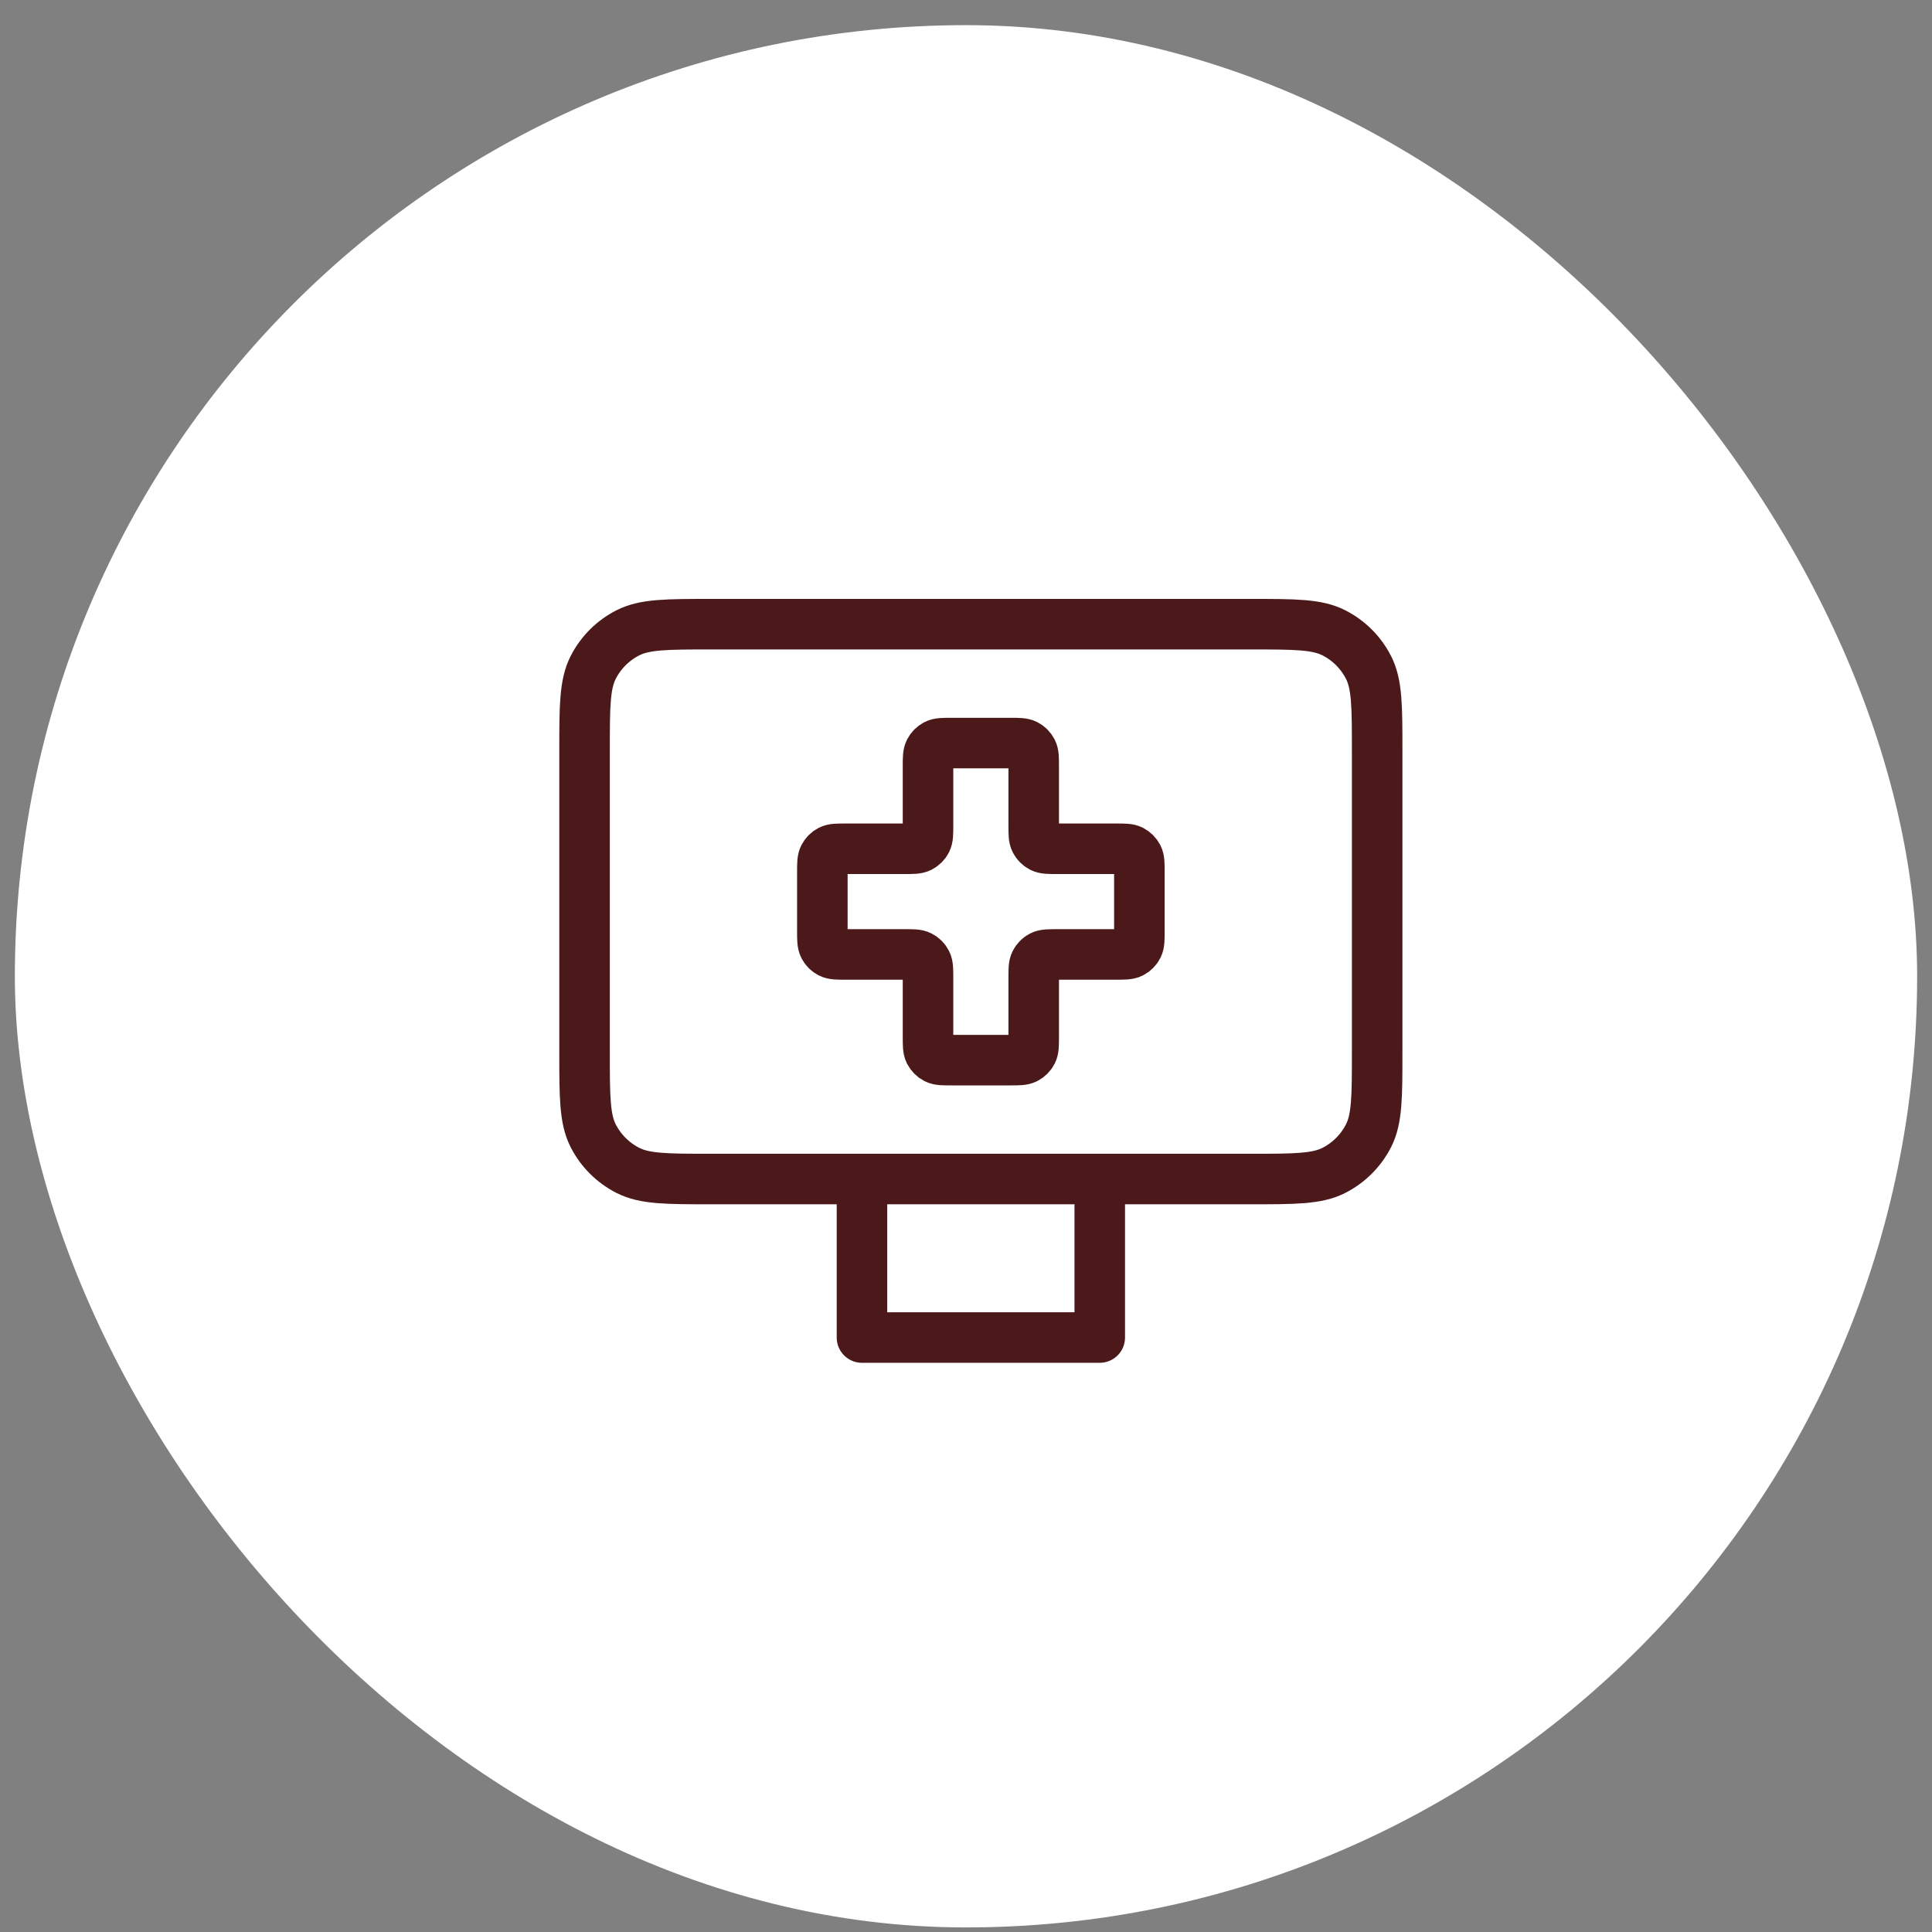
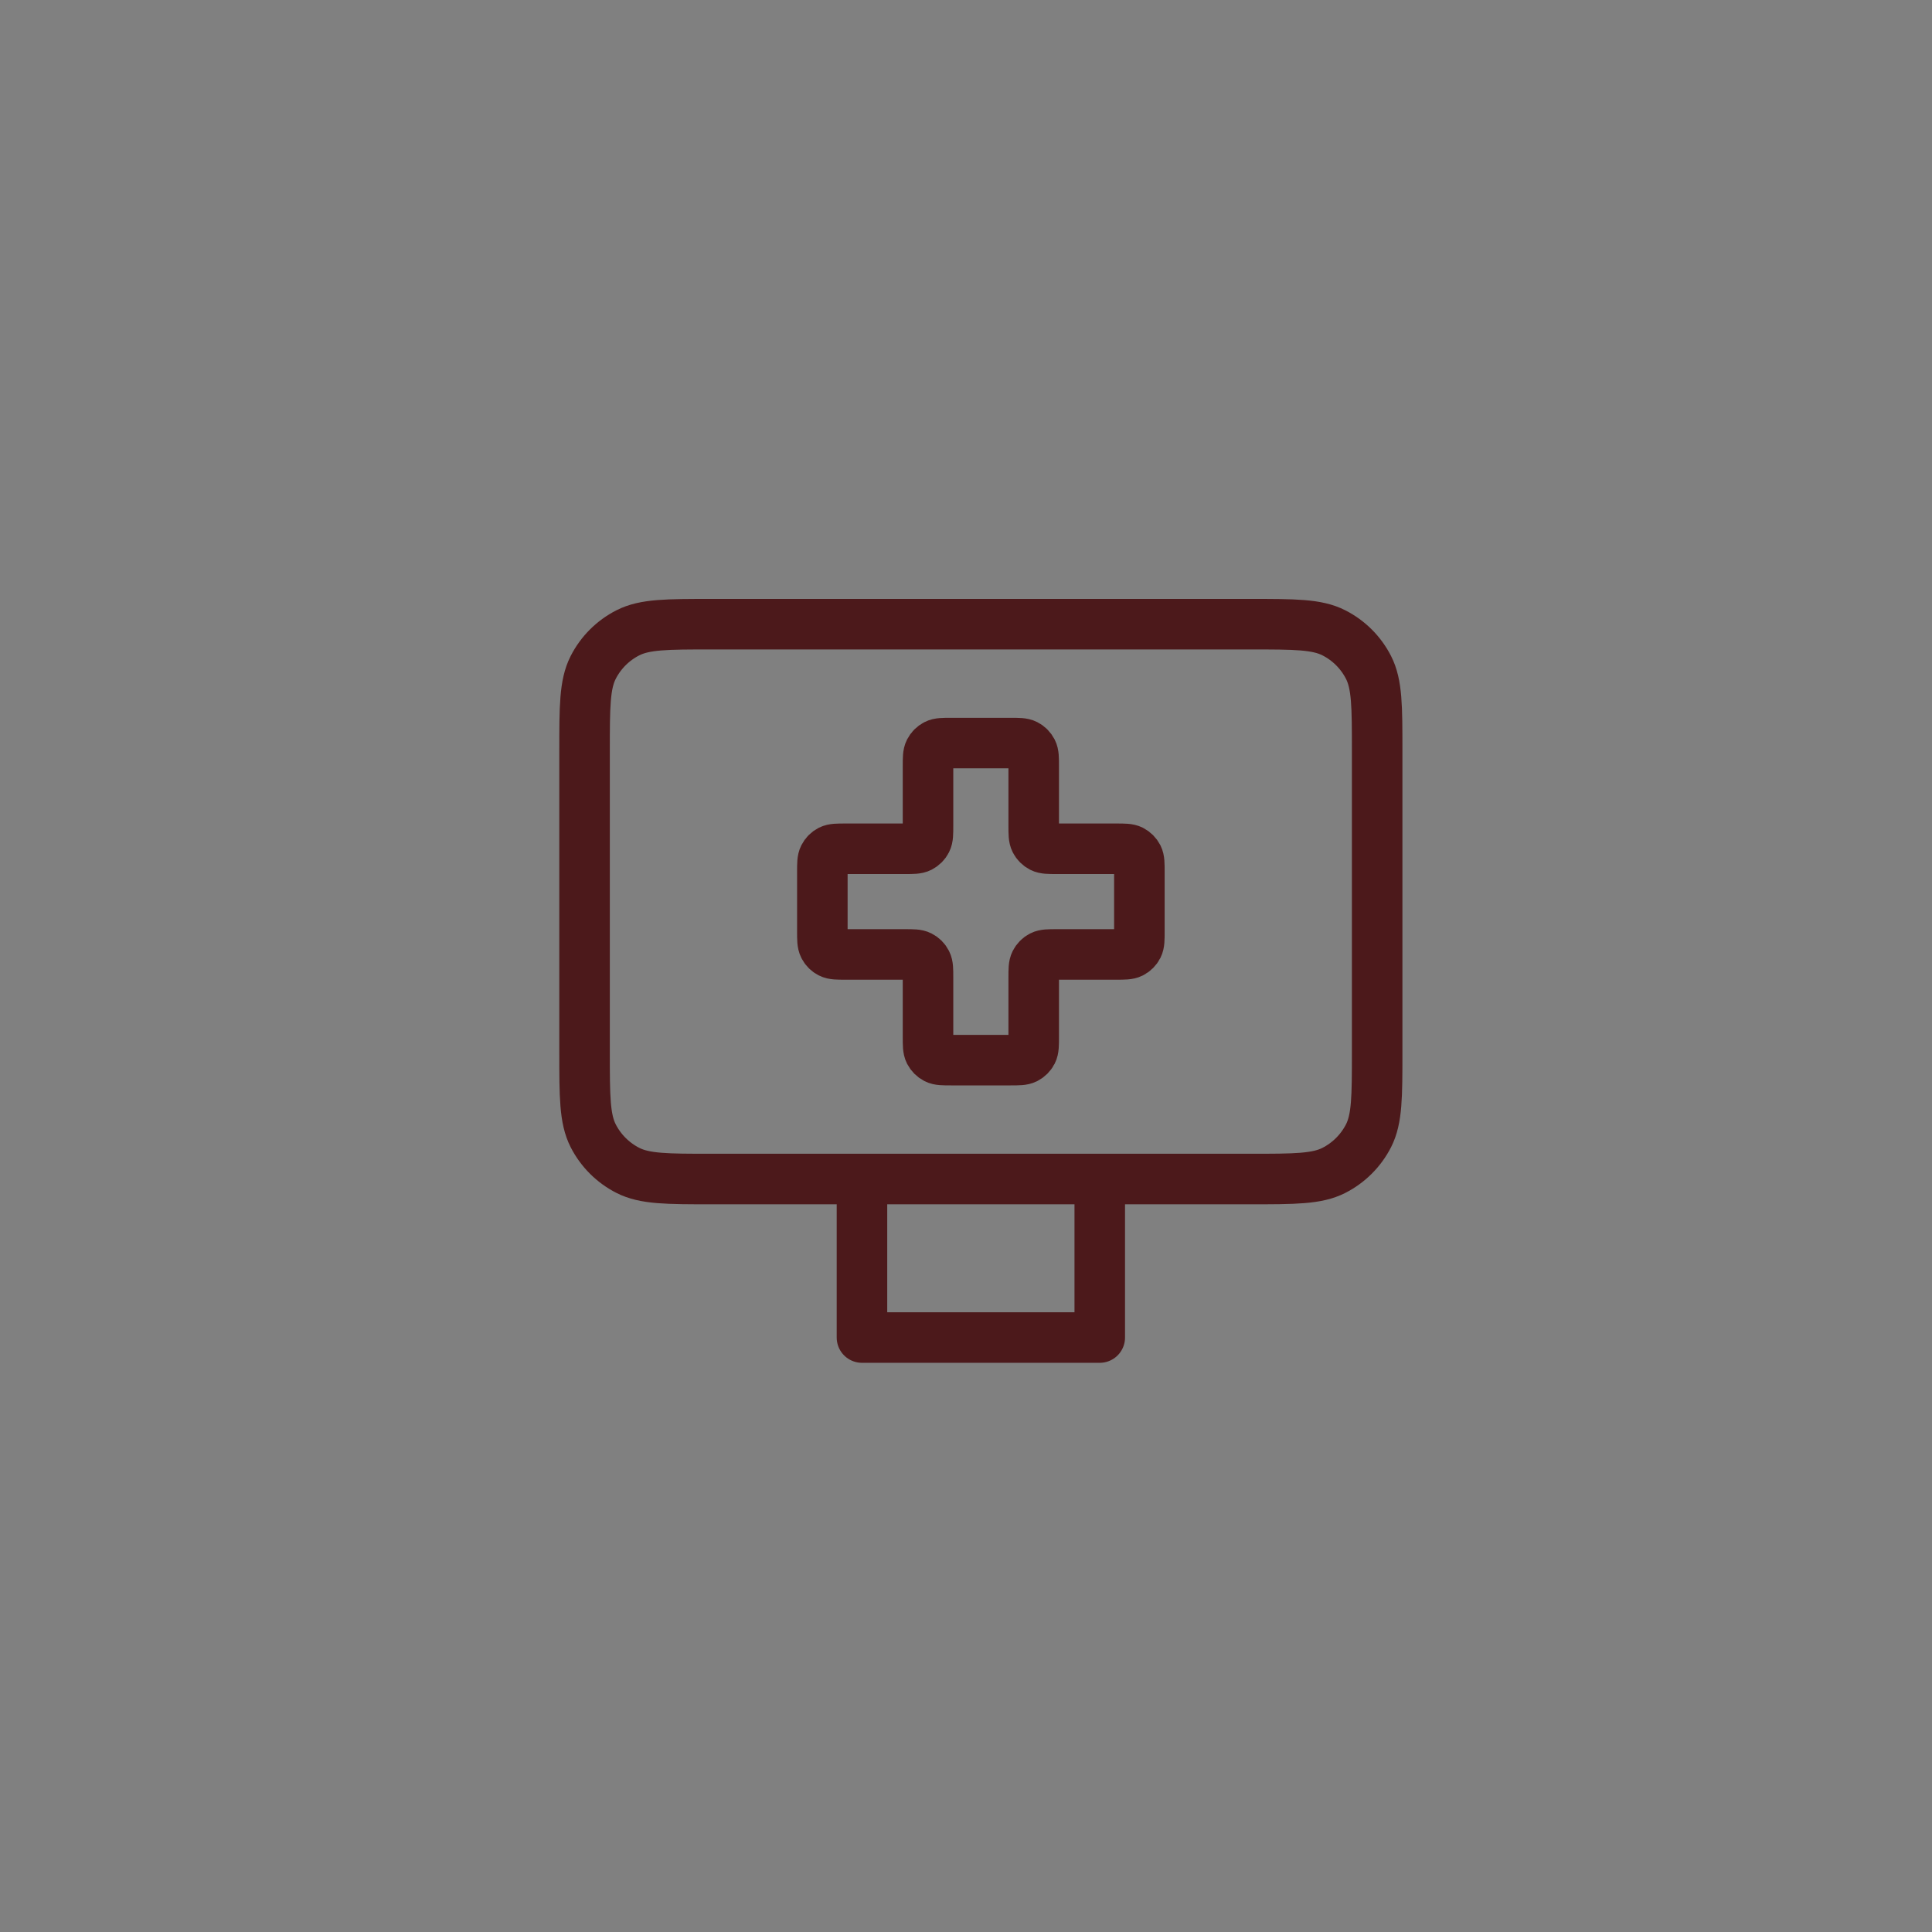
<svg xmlns="http://www.w3.org/2000/svg" width="65" height="65" viewBox="0 0 65 65" fill="none">
  <rect x="0" y="0" width="65" height="65" fill="#808080" stroke="none" />
-   <rect x="0.5" y="0.846" width="64" height="64" rx="32" fill="white" />
  <path d="M37 39.667V45H29V39.667M23.933 39.667H42.067C43.56 39.667 44.307 39.667 44.877 39.376C45.379 39.12 45.787 38.712 46.043 38.211C46.333 37.64 46.333 36.894 46.333 35.4V25.267C46.333 23.773 46.333 23.026 46.043 22.456C45.787 21.954 45.379 21.546 44.877 21.291C44.307 21 43.56 21 42.067 21H23.933C22.44 21 21.693 21 21.123 21.291C20.621 21.546 20.213 21.954 19.957 22.456C19.667 23.026 19.667 23.773 19.667 25.267V35.4C19.667 36.894 19.667 37.64 19.957 38.211C20.213 38.712 20.621 39.12 21.123 39.376C21.693 39.667 22.44 39.667 23.933 39.667Z" stroke="#4C191B" stroke-width="1.7" stroke-linecap="round" stroke-linejoin="round" />
  <path d="M34.778 25.776C34.778 25.504 34.778 25.368 34.725 25.265C34.678 25.174 34.604 25.099 34.513 25.053C34.409 25 34.274 25 34.002 25H31.998C31.726 25 31.591 25 31.487 25.053C31.396 25.099 31.322 25.174 31.275 25.265C31.222 25.368 31.222 25.504 31.222 25.776V27.78C31.222 28.051 31.222 28.187 31.169 28.291C31.123 28.382 31.049 28.456 30.957 28.503C30.854 28.556 30.718 28.556 30.447 28.556H28.442C28.171 28.556 28.035 28.556 27.931 28.608C27.84 28.655 27.766 28.729 27.72 28.82C27.667 28.924 27.667 29.06 27.667 29.331V31.335C27.667 31.607 27.667 31.743 27.72 31.846C27.766 31.938 27.84 32.012 27.931 32.058C28.035 32.111 28.171 32.111 28.442 32.111H30.447C30.718 32.111 30.854 32.111 30.957 32.164C31.049 32.21 31.123 32.285 31.169 32.376C31.222 32.48 31.222 32.615 31.222 32.887V34.891C31.222 35.162 31.222 35.298 31.275 35.402C31.322 35.493 31.396 35.567 31.487 35.614C31.591 35.667 31.726 35.667 31.998 35.667H34.002C34.274 35.667 34.409 35.667 34.513 35.614C34.604 35.567 34.678 35.493 34.725 35.402C34.778 35.298 34.778 35.162 34.778 34.891V32.887C34.778 32.615 34.778 32.48 34.831 32.376C34.877 32.285 34.951 32.21 35.042 32.164C35.146 32.111 35.282 32.111 35.553 32.111H37.558C37.829 32.111 37.965 32.111 38.069 32.058C38.16 32.012 38.234 31.938 38.281 31.846C38.333 31.743 38.333 31.607 38.333 31.335V29.331C38.333 29.06 38.333 28.924 38.281 28.82C38.234 28.729 38.16 28.655 38.069 28.608C37.965 28.556 37.829 28.556 37.558 28.556H35.553C35.282 28.556 35.146 28.556 35.042 28.503C34.951 28.456 34.877 28.382 34.831 28.291C34.778 28.187 34.778 28.051 34.778 27.78V25.776Z" stroke="#4C191B" stroke-width="1.7" stroke-linecap="round" stroke-linejoin="round" />
</svg>